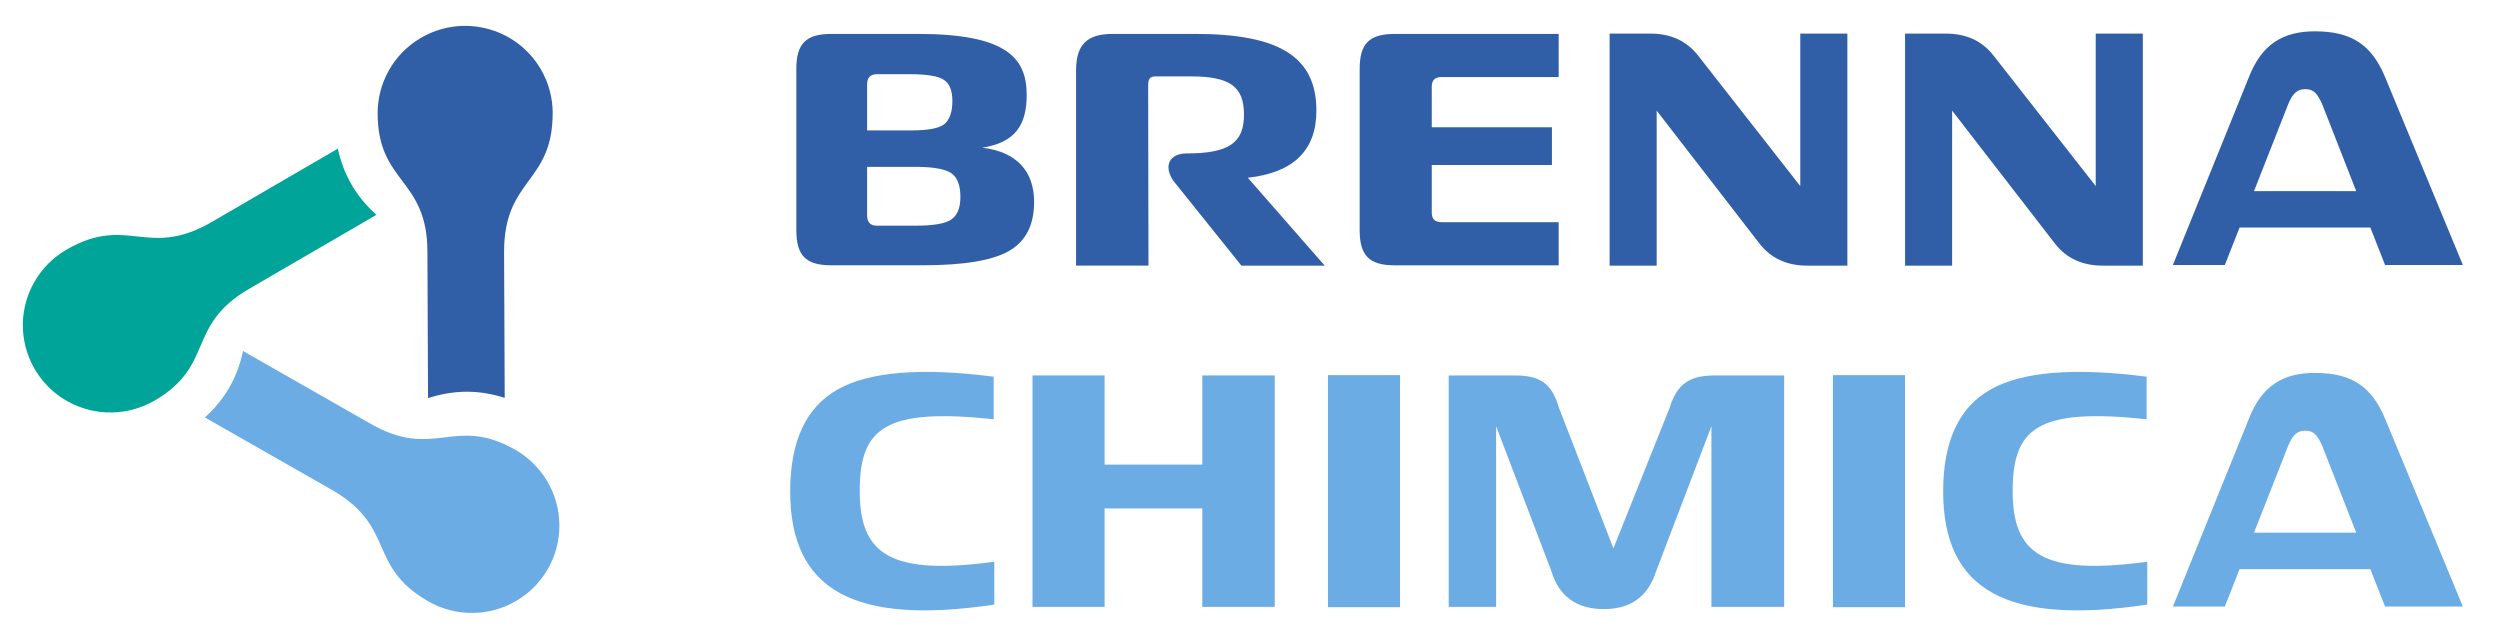
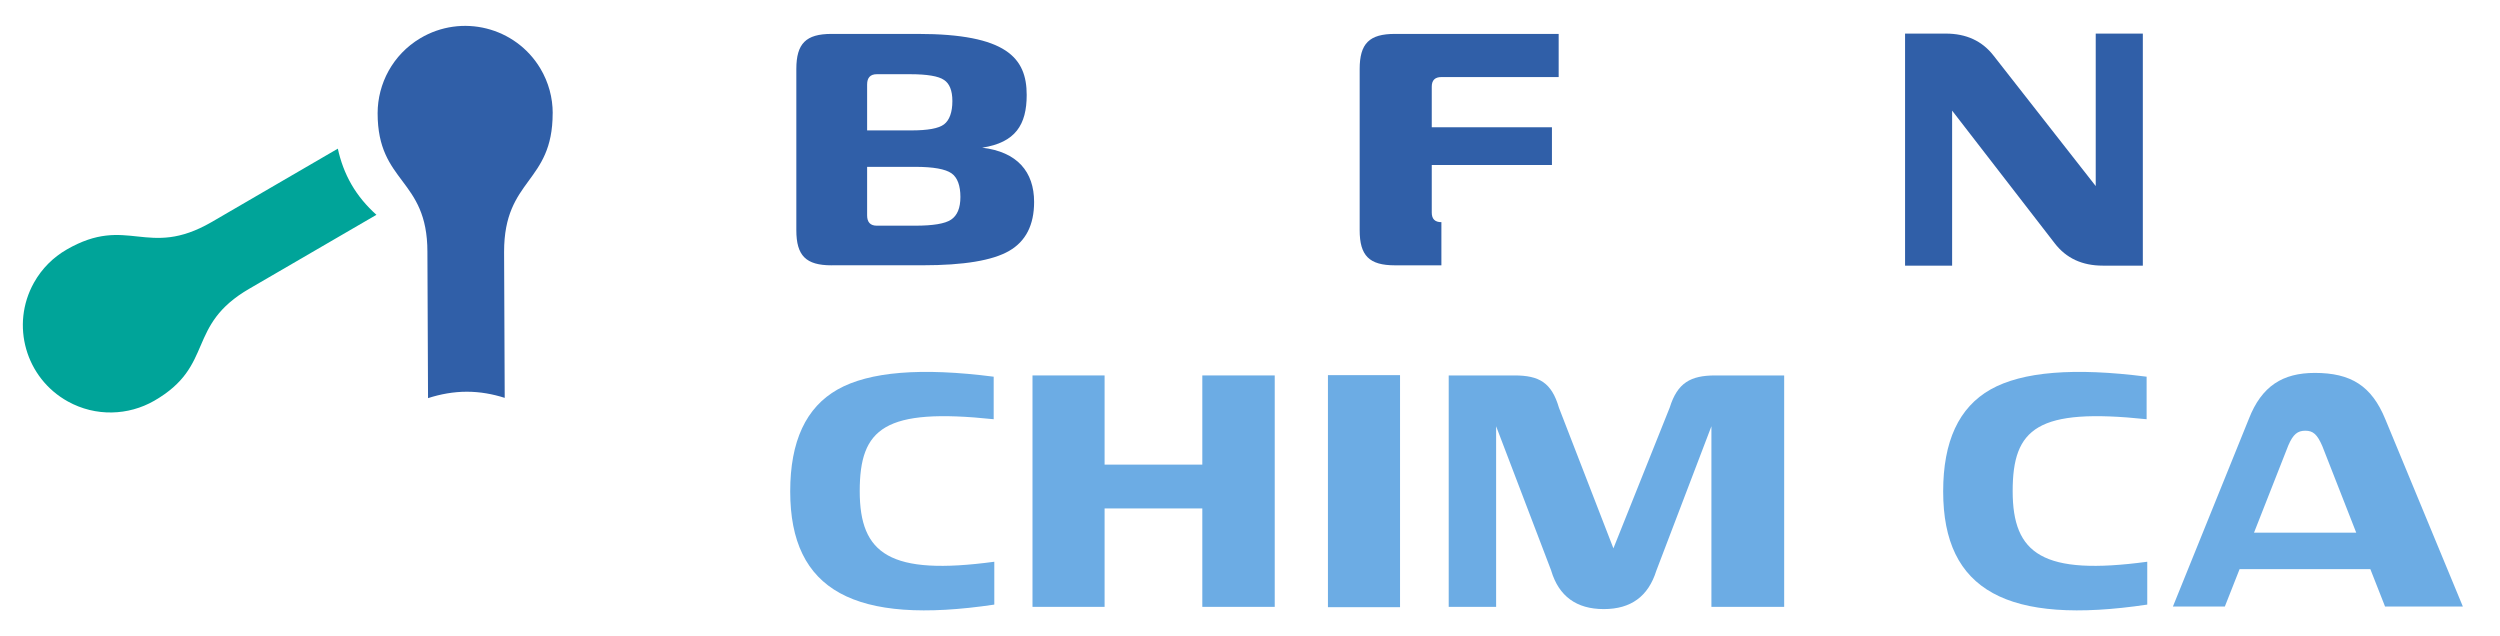
<svg xmlns="http://www.w3.org/2000/svg" width="165" height="42" viewBox="0 0 165 42" fill="none">
  <path d="M54.884 17.511C53.191 17.511 52.558 16.877 52.558 15.191V4.558C52.558 2.869 53.194 2.238 54.884 2.238H60.572C66.431 2.238 67.762 3.821 67.762 6.267C67.762 8.228 67.023 9.409 64.824 9.747C67.129 10.02 68.251 11.329 68.251 13.332C68.251 14.851 67.7 15.928 66.602 16.56C65.504 17.194 63.599 17.508 60.914 17.508H54.887L54.884 17.511ZM57.23 8.607H60.127C61.229 8.607 61.947 8.481 62.306 8.208C62.665 7.935 62.857 7.406 62.857 6.669C62.857 5.973 62.665 5.509 62.306 5.277C61.947 5.025 61.184 4.898 60.066 4.898H57.866C57.442 4.898 57.23 5.13 57.23 5.574V8.613V8.607ZM60.404 14.895C61.567 14.895 62.371 14.768 62.774 14.495C63.178 14.222 63.387 13.735 63.387 12.998C63.387 12.261 63.195 11.711 62.795 11.435C62.395 11.159 61.611 11.012 60.404 11.012H57.23V14.219C57.23 14.663 57.442 14.895 57.866 14.895H60.404Z" fill="#305FA8" />
-   <path d="M71.021 17.532V4.643C71.021 2.954 71.74 2.238 73.433 2.238H78.868C84.474 2.238 86.882 3.776 86.882 7.3C86.882 9.917 85.38 11.394 82.356 11.732L87.432 17.532H81.933L77.448 11.94C76.751 10.927 77.216 10.126 78.317 10.126C81.129 10.126 82.103 9.409 82.103 7.574C82.103 5.738 81.214 5.042 78.591 5.042H76.265C75.865 5.042 75.779 5.233 75.779 5.674L75.8 17.529H71.021V17.532Z" fill="#305FA8" />
-   <path d="M92.064 17.511C90.371 17.511 89.738 16.877 89.738 15.191V4.558C89.738 2.869 90.374 2.238 92.064 2.238H102.872V5.086H95.132C94.708 5.086 94.496 5.298 94.496 5.721V8.399H102.428V10.889H94.496V14.031C94.496 14.454 94.708 14.663 95.132 14.663H102.872V17.511H92.064Z" fill="#305FA8" />
-   <path d="M106.234 17.532V2.217H108.92C110.274 2.217 111.331 2.702 112.094 3.694L118.818 12.281V2.217H121.927V17.532H119.283C117.929 17.532 116.872 17.047 116.109 16.055L109.341 7.301V17.532H106.232H106.234Z" fill="#305FA8" />
+   <path d="M92.064 17.511C90.371 17.511 89.738 16.877 89.738 15.191V4.558C89.738 2.869 90.374 2.238 92.064 2.238H102.872V5.086H95.132C94.708 5.086 94.496 5.298 94.496 5.721V8.399H102.428V10.889H94.496V14.031C94.496 14.454 94.708 14.663 95.132 14.663V17.511H92.064Z" fill="#305FA8" />
  <path d="M125.734 17.532V2.217H128.419C129.774 2.217 130.831 2.702 131.593 3.694L138.318 12.281V2.217H141.427V17.532H138.783C137.429 17.532 136.372 17.047 135.609 16.055L128.84 7.301V17.532H125.731H125.734Z" fill="#305FA8" />
-   <path d="M157.414 17.488L156.443 15.018H147.813L146.839 17.488H143.411L148.423 5.104C149.268 2.931 150.663 2.067 152.78 2.067C155.147 2.067 156.525 2.91 157.432 5.127L162.549 17.488H157.411H157.414ZM148.764 12.616H155.512L153.272 6.898C152.933 6.117 152.659 5.885 152.15 5.885C151.641 5.885 151.346 6.117 151.028 6.857L148.764 12.616Z" fill="#305FA8" />
  <path d="M65.627 39.903C56.406 41.275 52.154 38.996 52.154 32.435C52.154 29.123 53.191 26.888 55.284 25.704C57.378 24.524 60.805 24.248 65.583 24.862V27.669C58.37 26.909 56.742 28.259 56.742 32.415C56.742 36.57 58.729 38.006 65.624 37.075V39.9L65.627 39.903Z" fill="#6CACE4" />
  <path d="M68.145 40.053V24.779H72.903V30.665H79.353V24.779H84.132V40.053H79.353V33.557H72.903V40.053H68.145Z" fill="#6CACE4" />
  <path d="M87.644 40.074V24.759H92.402V40.074H87.644Z" fill="#6CACE4" />
  <path d="M102.383 37.668L98.744 28.133V40.053H95.615V24.779H99.951C101.58 24.779 102.404 25.244 102.89 26.909L106.485 36.191L110.206 26.888C110.713 25.264 111.581 24.779 113.209 24.779H117.755V40.053H112.953V28.133L109.317 37.668C108.787 39.357 107.648 40.2 105.849 40.2C104.05 40.2 102.887 39.357 102.38 37.668H102.383Z" fill="#6CACE4" />
-   <path d="M120.973 40.074V24.759H125.731V40.074H120.973Z" fill="#6CACE4" />
  <path d="M141.722 39.903C132.5 41.275 128.249 38.996 128.249 32.435C128.249 29.123 129.285 26.888 131.378 25.704C133.472 24.524 136.899 24.248 141.677 24.862V27.669C134.464 26.909 132.836 28.259 132.836 32.415C132.836 36.57 134.823 38.006 141.719 37.075V39.9L141.722 39.903Z" fill="#6CACE4" />
  <path d="M157.414 40.032L156.443 37.563H147.813L146.839 40.032H143.412L148.423 27.649C149.268 25.475 150.663 24.612 152.78 24.612C155.147 24.612 156.525 25.455 157.432 27.672L162.549 40.032H157.411H157.414ZM148.764 35.158H155.512L153.272 29.44C152.933 28.659 152.659 28.427 152.15 28.427C151.641 28.427 151.346 28.659 151.028 29.399L148.764 35.158Z" fill="#6CACE4" />
  <path d="M36.479 7.471C36.479 6.461 36.214 5.439 35.658 4.511C34.018 1.78 30.47 0.893 27.732 2.528C25.927 3.606 24.926 5.515 24.923 7.471C24.923 12.125 28.209 11.741 28.209 16.621L28.25 26.277C29.075 26.01 29.937 25.854 30.809 25.854C31.68 25.854 32.51 26.004 33.311 26.259L33.27 16.621C33.27 11.741 36.476 12.125 36.476 7.471H36.479Z" fill="#305FA8" />
-   <path d="M28.253 39.683C29.13 40.188 30.149 40.47 31.236 40.452C34.427 40.4 36.971 37.78 36.918 34.597C36.883 32.497 35.728 30.679 34.03 29.698C29.99 27.372 28.68 30.4 24.443 27.96L16.04 23.167C15.861 24.016 15.563 24.835 15.128 25.59C14.698 26.333 14.147 26.985 13.523 27.552L21.911 32.336C26.151 34.776 24.211 37.354 28.253 39.68V39.683Z" fill="#6CACE4" />
  <path d="M4.399 16.472C3.521 16.977 2.765 17.717 2.238 18.662C0.686 21.443 1.69 24.953 4.478 26.497C6.318 27.516 8.474 27.428 10.175 26.453C14.215 24.128 12.239 21.482 16.479 19.041L24.844 14.178C24.199 13.6 23.634 12.933 23.198 12.178C22.768 11.435 22.476 10.634 22.297 9.811L13.95 14.666C9.71 17.106 8.441 14.143 4.402 16.469L4.399 16.472Z" fill="#00A499" />
</svg>